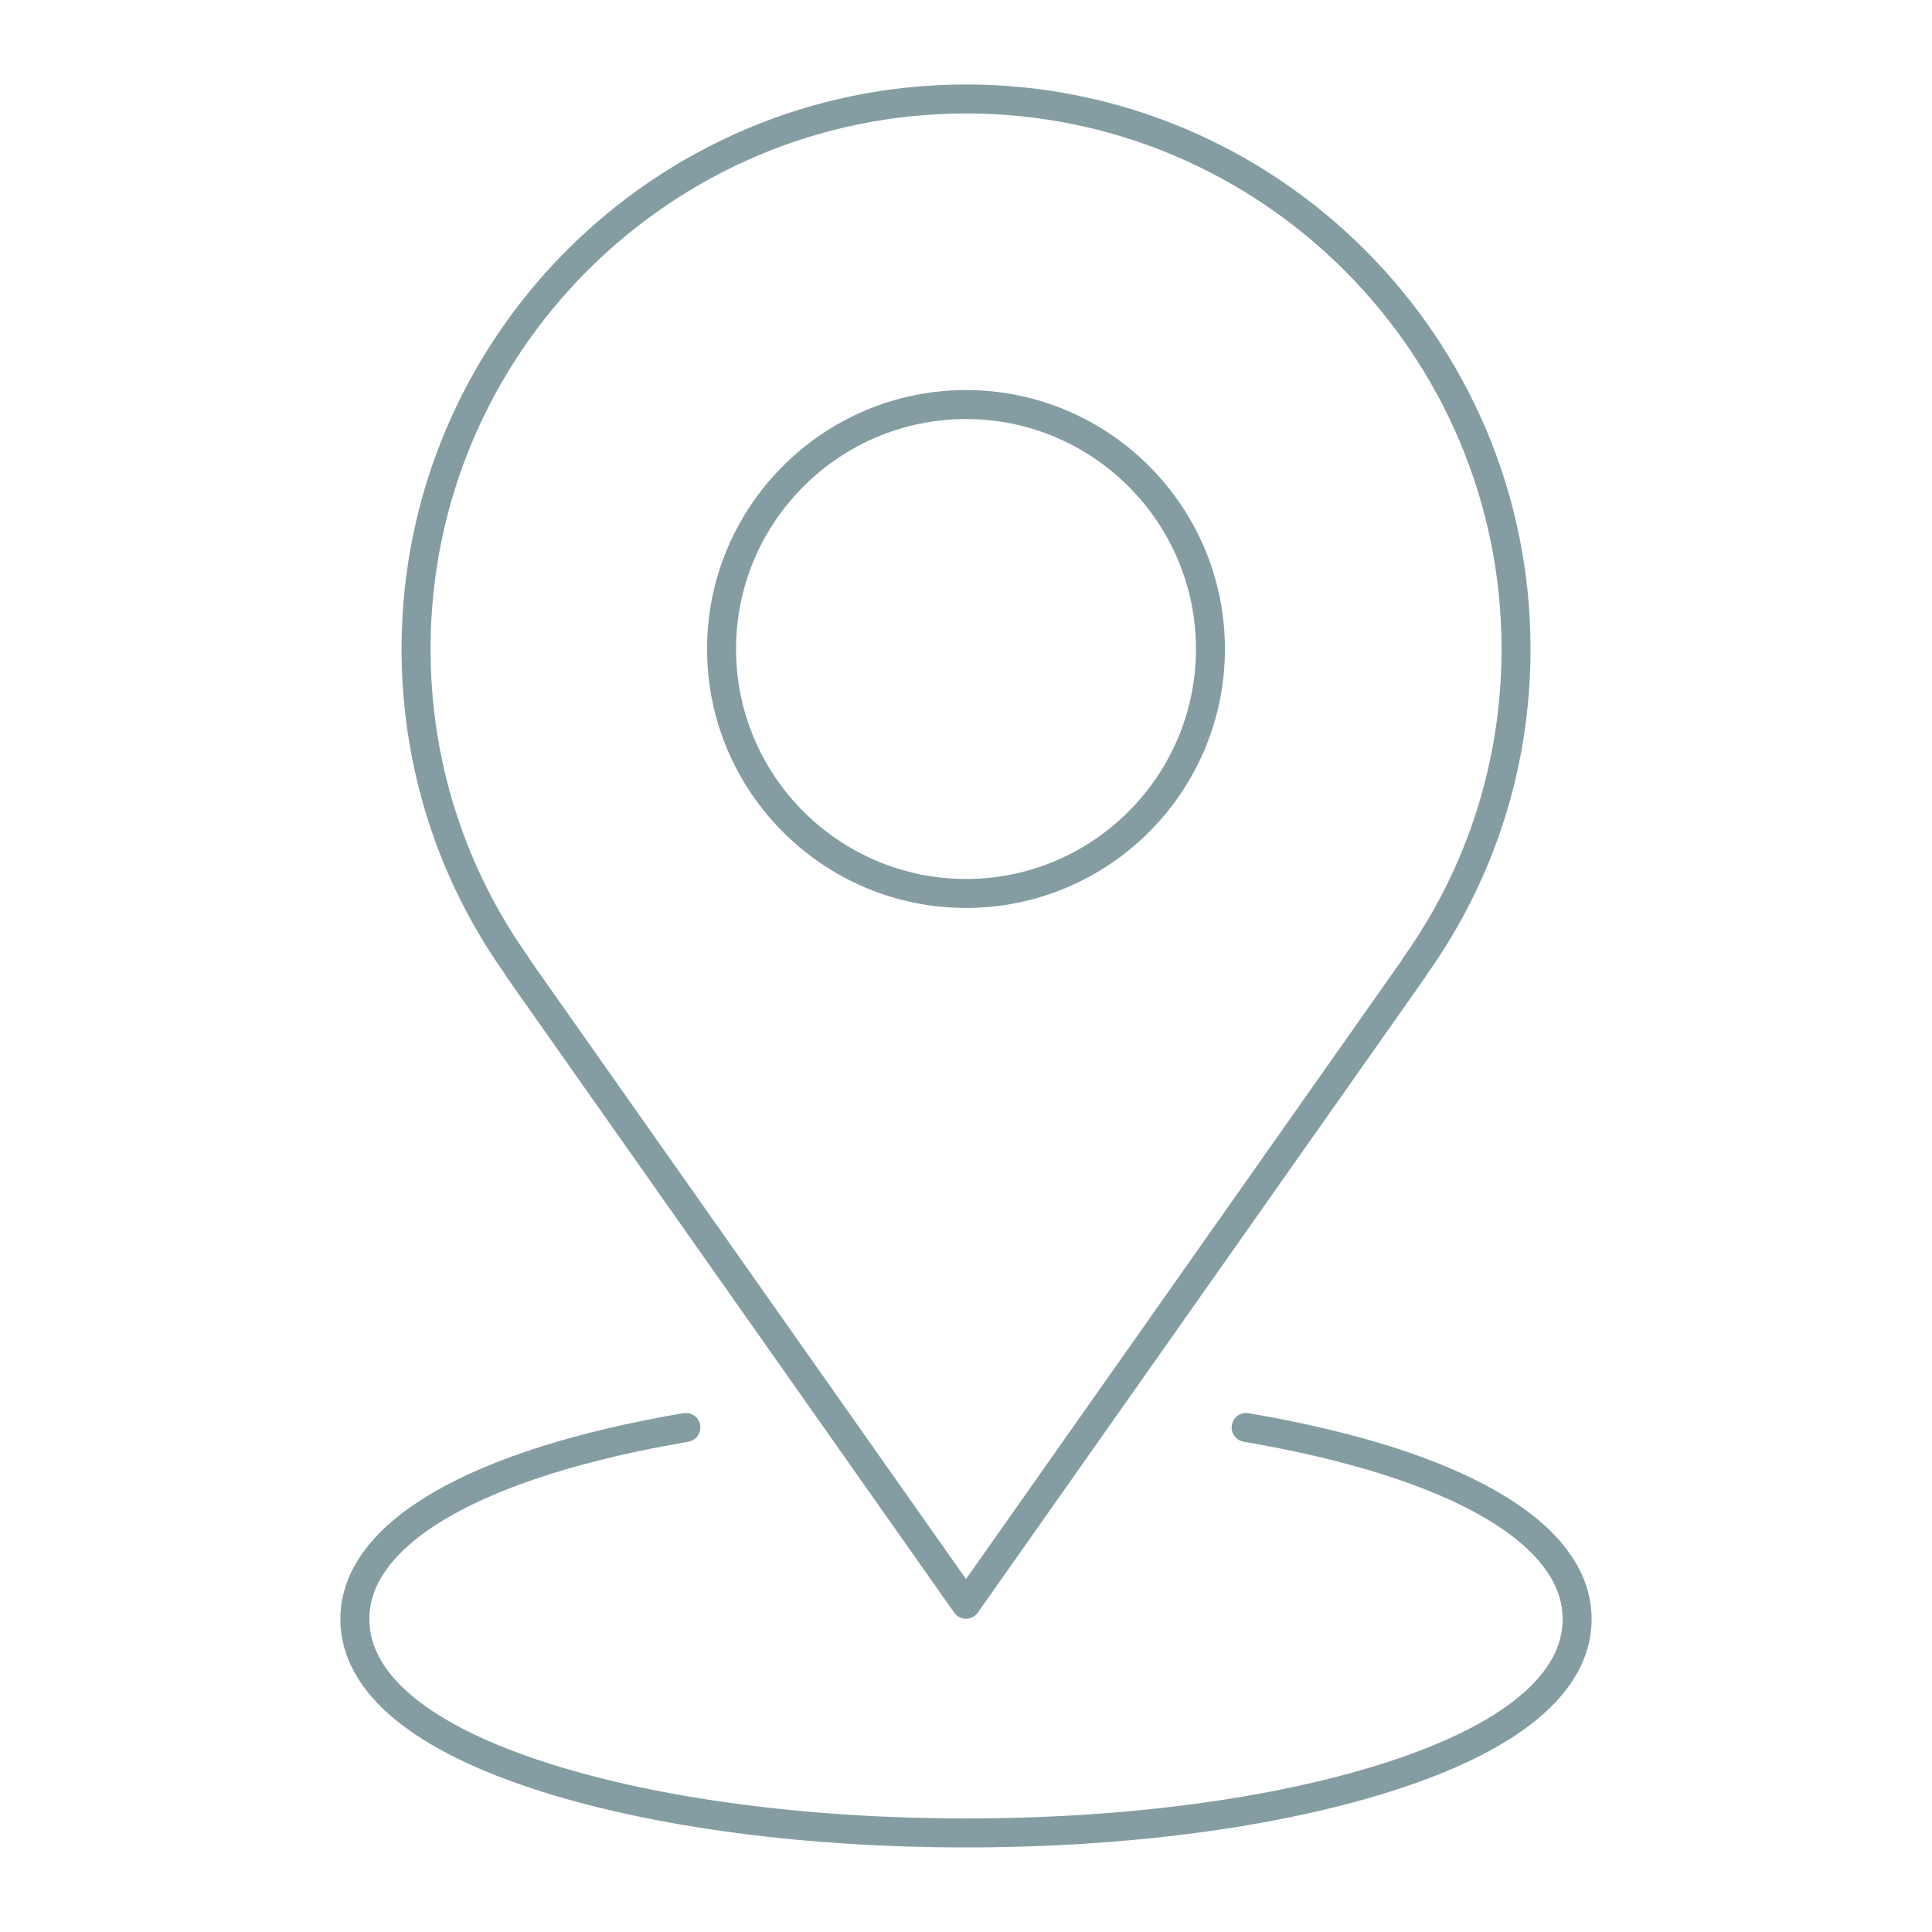
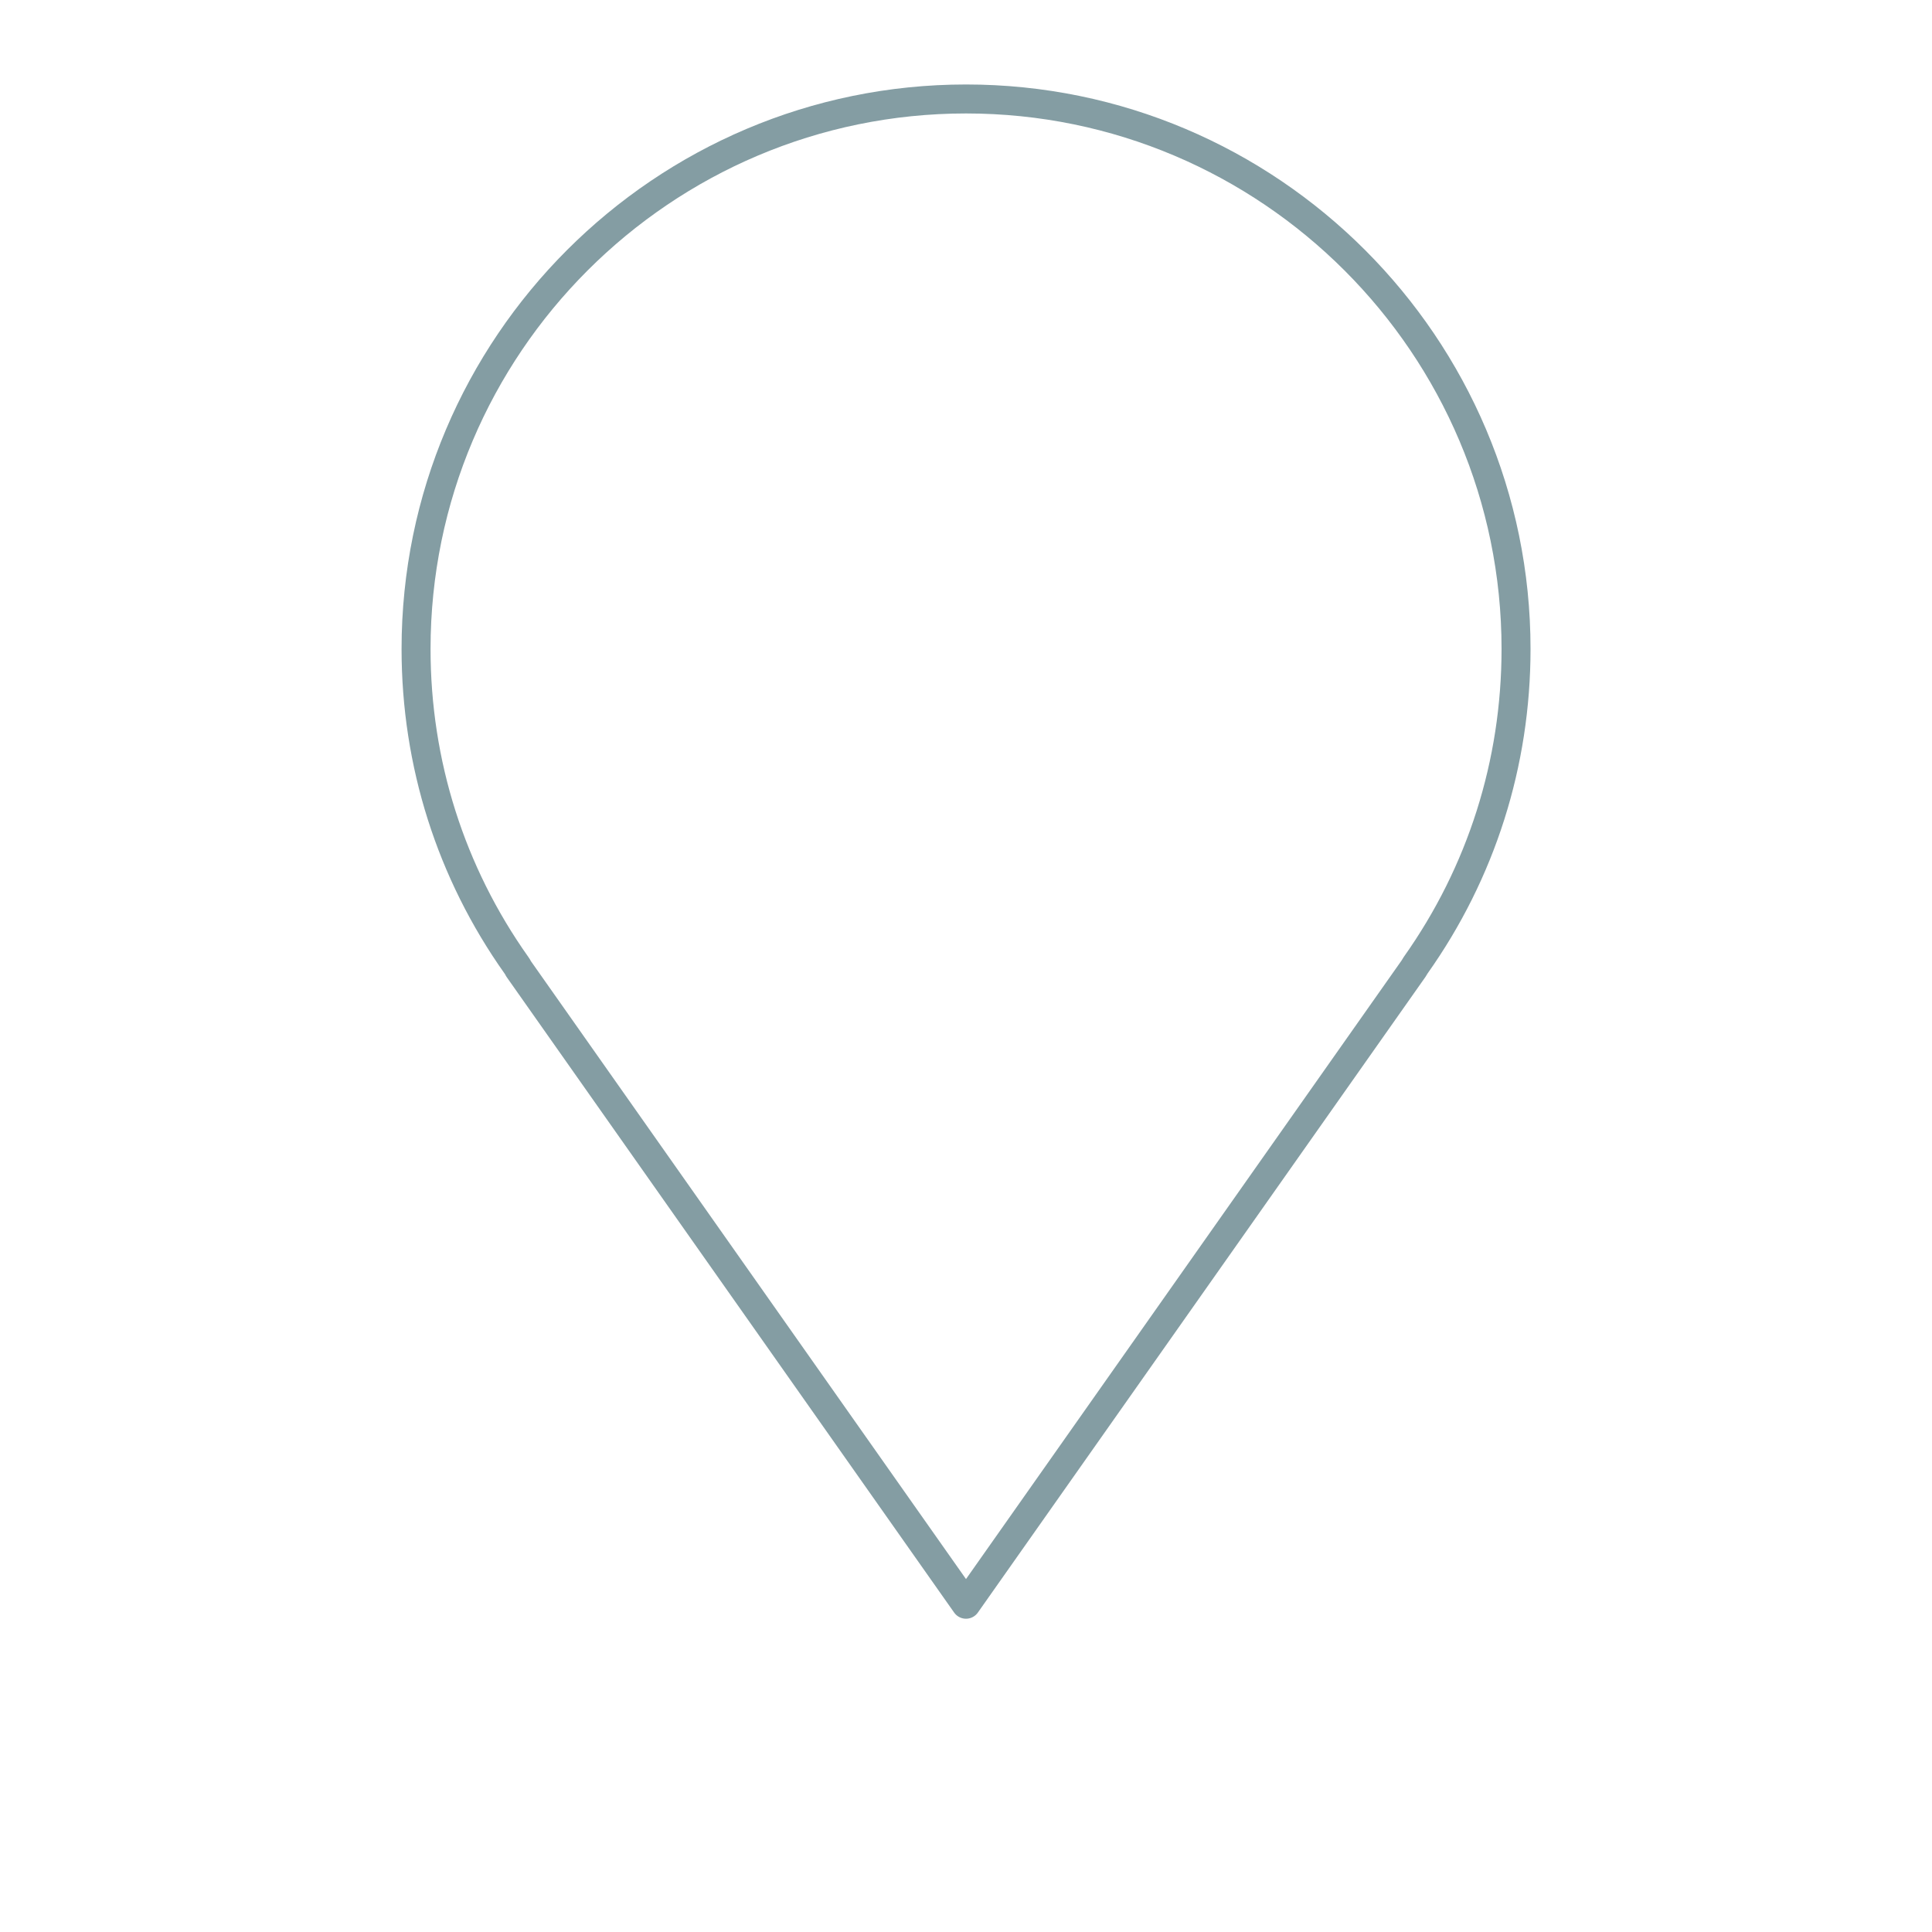
<svg xmlns="http://www.w3.org/2000/svg" id="Layer_1" data-name="Layer 1" viewBox="0 0 400 400">
  <defs>
    <style>      .cls-1 {        fill: none;        stroke: #849da3;        stroke-linecap: round;        stroke-linejoin: round;        stroke-width: 6px;      }    </style>
  </defs>
-   <path class="cls-1" d="M200,83.76c-27.91,0-50.61,22.7-50.61,50.61s22.7,50.61,50.61,50.61,50.61-22.7,50.61-50.61-22.7-50.61-50.61-50.61Z" />
-   <path class="cls-1" d="M258,295.54c43.55,7.41,68.53,21.87,68.53,39.67,0,13.32-13.7,24.69-39.63,32.87-23.3,7.36-54.16,11.41-86.9,11.41s-63.6-4.05-86.9-11.41c-25.92-8.19-39.63-19.55-39.63-32.87,0-17.8,24.98-32.26,68.53-39.67" />
  <path class="cls-1" d="M107.35,200.56l92.65,131.58,92.66-131.59c.13-.24.27-.47.43-.7,13.6-19.19,20.79-41.83,20.79-65.49,0-62.79-51.08-113.87-113.87-113.87s-113.87,51.08-113.87,113.87c0,23.65,7.19,46.3,20.79,65.49.16.23.31.46.43.71Z" />
</svg>